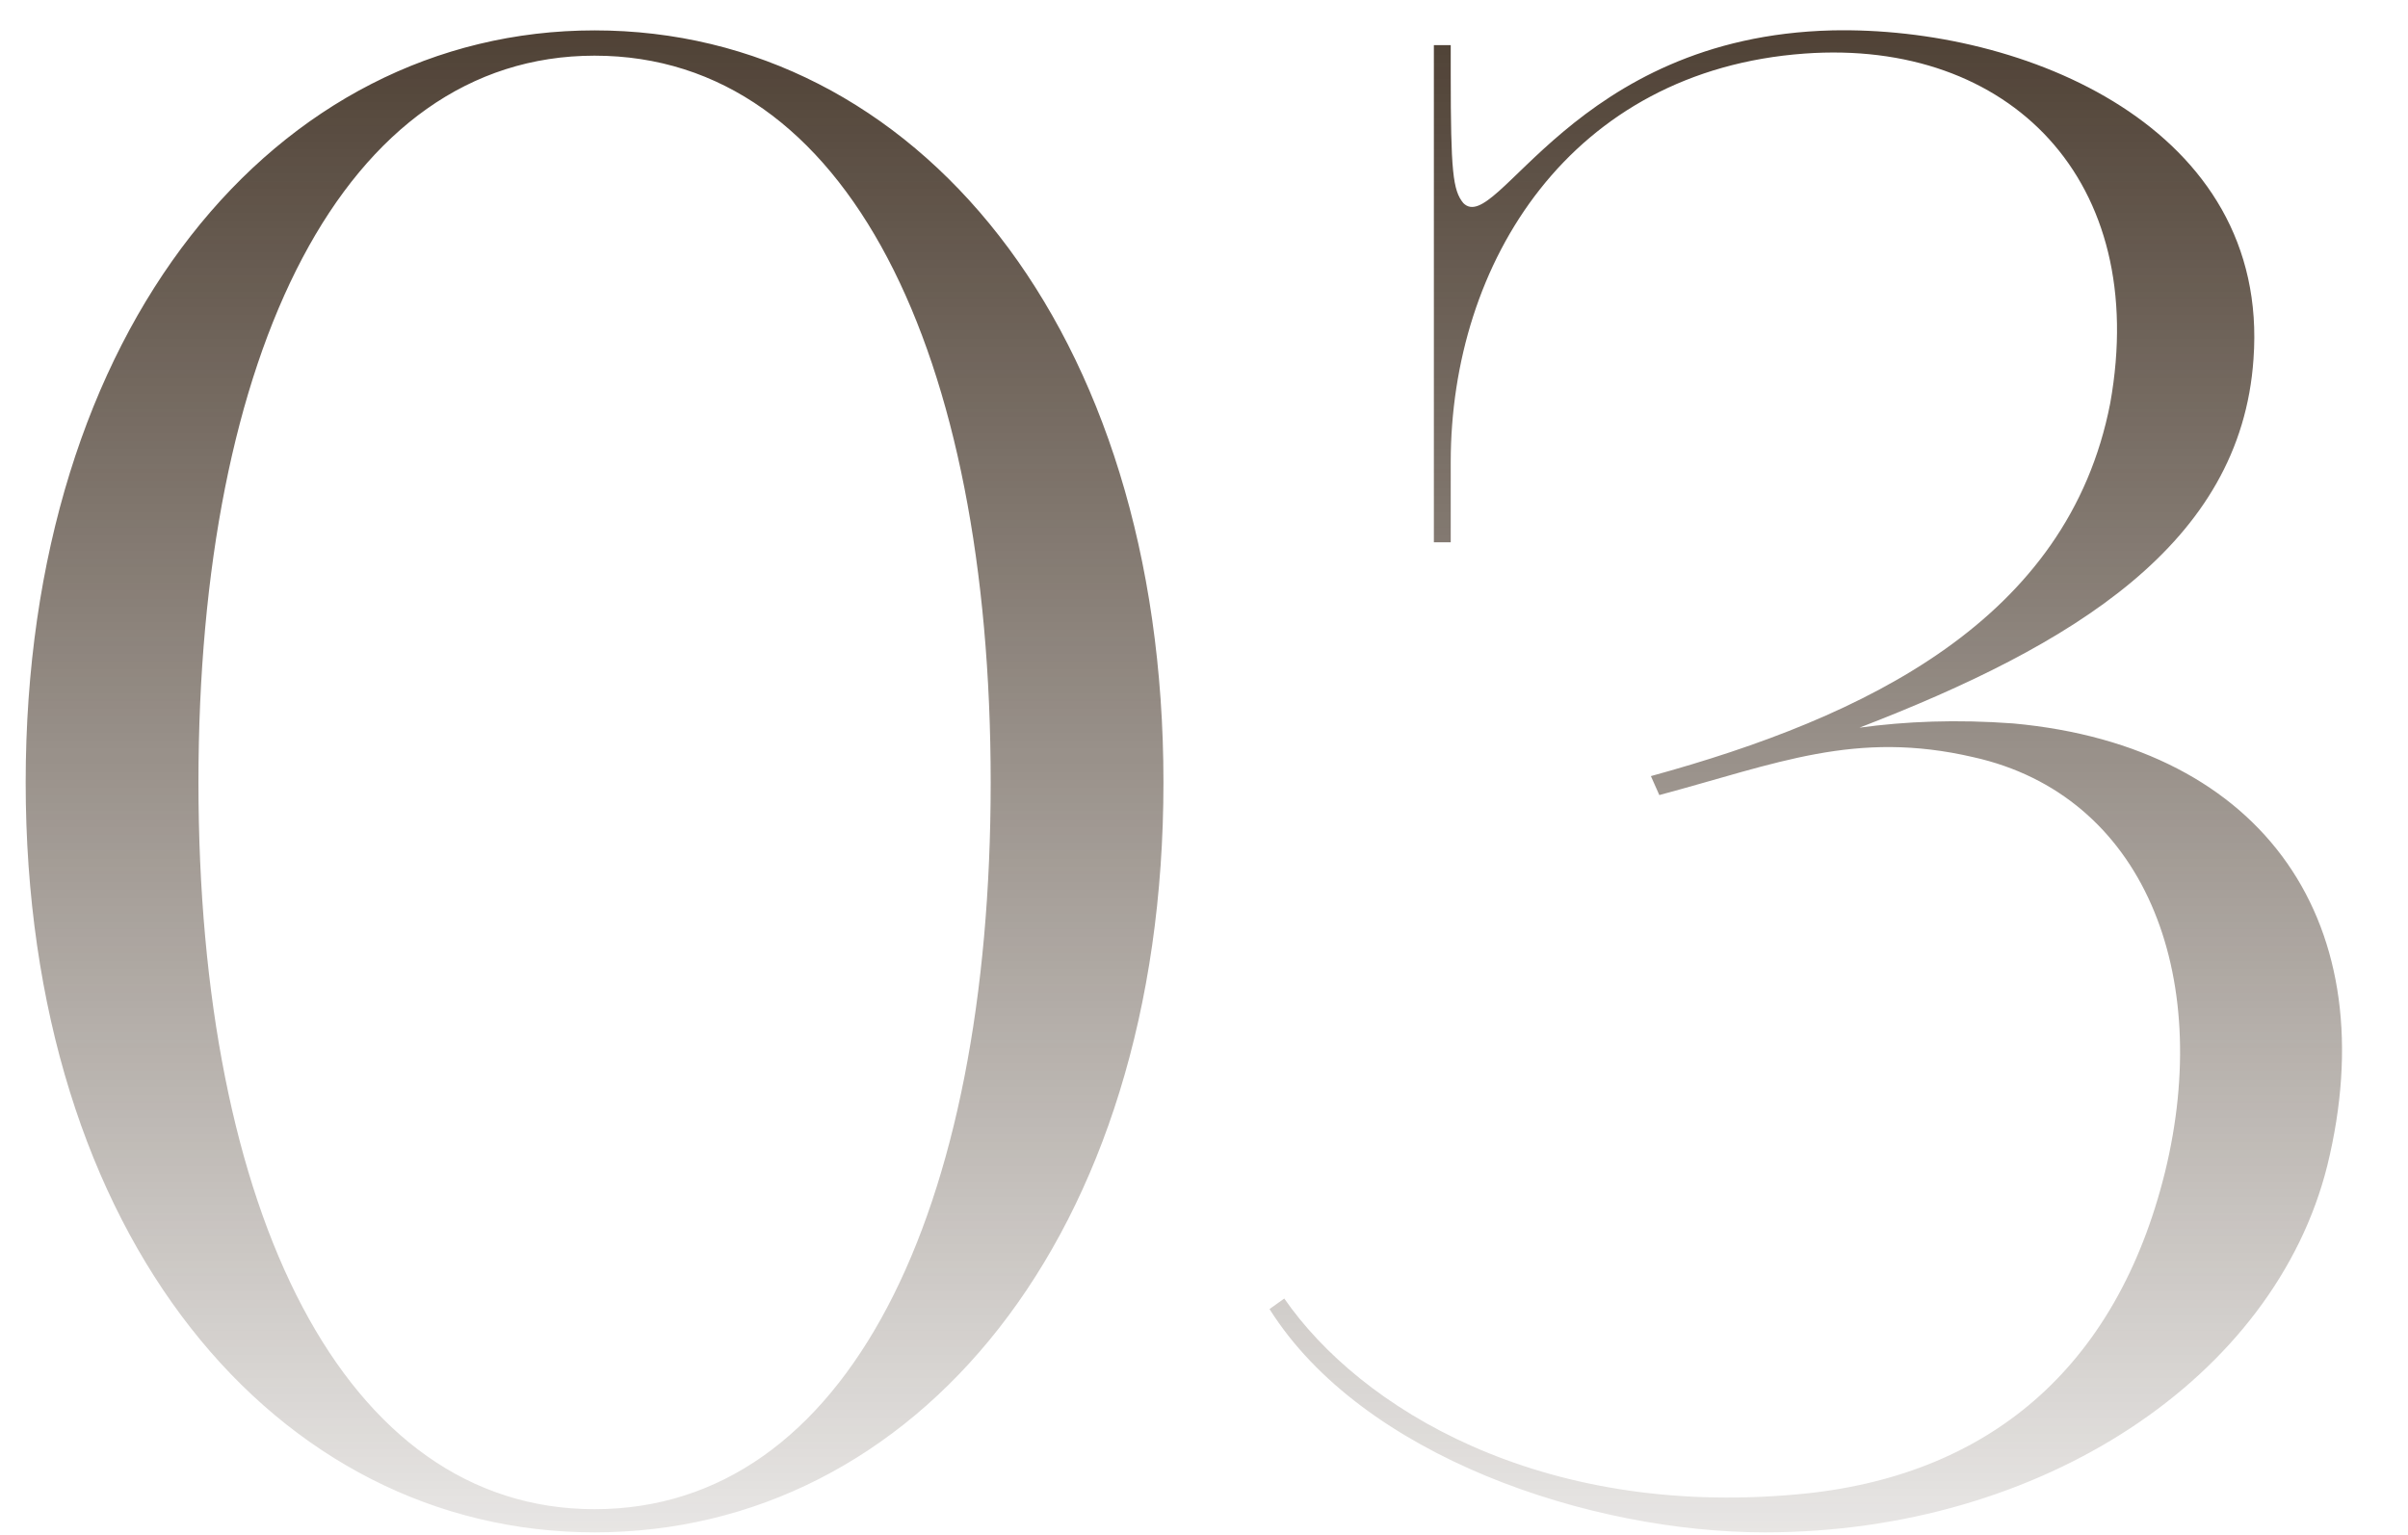
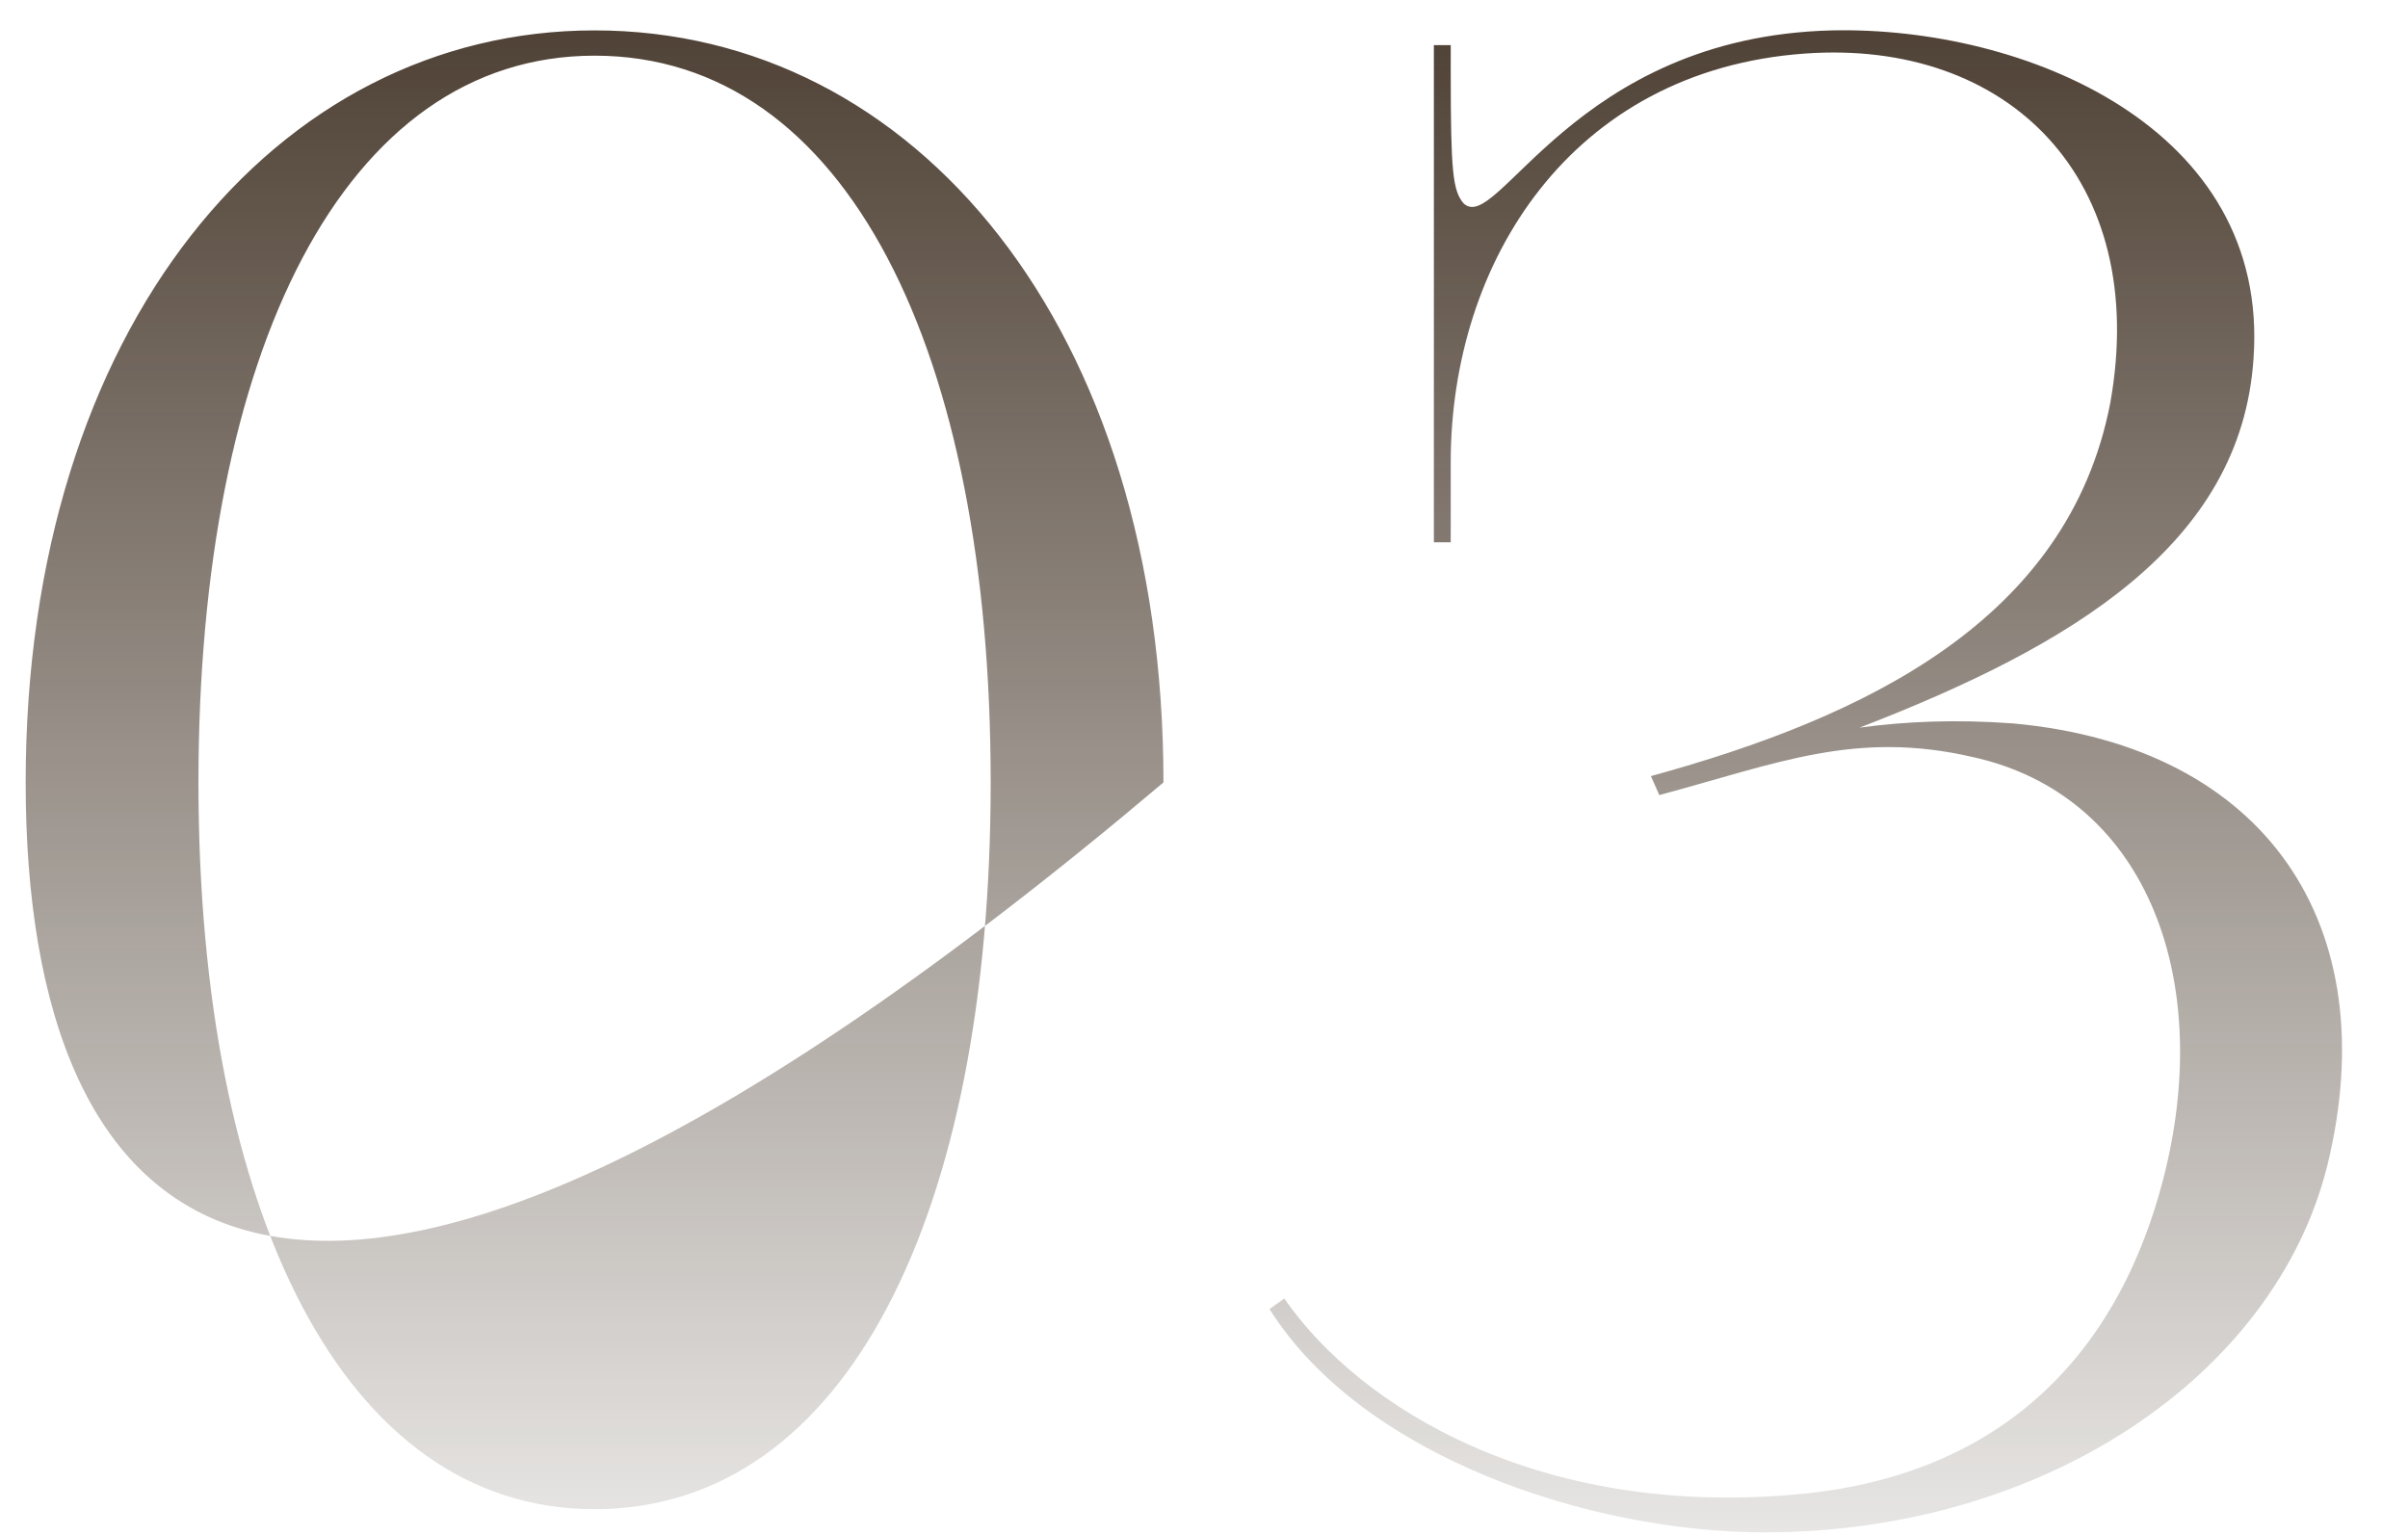
<svg xmlns="http://www.w3.org/2000/svg" width="80" height="51" viewBox="0 0 80 51" fill="none">
-   <path d="M19.753 1.01C30.393 1.01 38.653 10.88 38.653 26C38.653 41.12 30.393 50.92 19.753 50.92C9.183 50.92 0.853 41.12 0.853 26C0.853 10.88 9.183 1.01 19.753 1.01ZM19.753 50.15C28.153 50.15 32.913 40.28 32.913 26C32.913 11.72 28.153 1.85 19.753 1.85C11.423 1.85 6.593 11.72 6.593 26C6.593 40.28 11.423 50.15 19.753 50.15ZM66.887 24.04C75.287 24.81 79.277 30.76 77.317 38.74C75.567 45.74 67.867 50.92 58.627 50.92C52.817 50.92 45.257 48.4 42.177 43.5L42.667 43.15C45.187 46.79 51.137 50.43 59.677 49.66C66.047 49.1 70.317 45.46 71.927 38.95C73.537 32.37 71.227 26.42 65.557 25.16C61.637 24.25 59.047 25.37 55.127 26.42L54.847 25.79C61.987 23.83 68.707 20.61 70.107 13.4C71.437 5.98 66.747 1.29 59.957 1.78C52.187 2.34 48.197 8.71 48.197 15.36V18.02H47.637V1.5H48.197V2.48C48.197 5.7 48.267 6.33 48.617 6.75C49.737 7.87 52.257 1.22 60.867 1.01C67.237 0.87 75.427 4.23 74.867 11.93C74.447 18.09 68.847 21.45 61.777 24.18C63.317 23.97 64.997 23.9 66.887 24.04Z" fill="url(#paint0_linear_41_48)" />
+   <path d="M19.753 1.01C30.393 1.01 38.653 10.88 38.653 26C9.183 50.92 0.853 41.12 0.853 26C0.853 10.88 9.183 1.01 19.753 1.01ZM19.753 50.15C28.153 50.15 32.913 40.28 32.913 26C32.913 11.72 28.153 1.85 19.753 1.85C11.423 1.85 6.593 11.72 6.593 26C6.593 40.28 11.423 50.15 19.753 50.15ZM66.887 24.04C75.287 24.81 79.277 30.76 77.317 38.74C75.567 45.74 67.867 50.92 58.627 50.92C52.817 50.92 45.257 48.4 42.177 43.5L42.667 43.15C45.187 46.79 51.137 50.43 59.677 49.66C66.047 49.1 70.317 45.46 71.927 38.95C73.537 32.37 71.227 26.42 65.557 25.16C61.637 24.25 59.047 25.37 55.127 26.42L54.847 25.79C61.987 23.83 68.707 20.61 70.107 13.4C71.437 5.98 66.747 1.29 59.957 1.78C52.187 2.34 48.197 8.71 48.197 15.36V18.02H47.637V1.5H48.197V2.48C48.197 5.7 48.267 6.33 48.617 6.75C49.737 7.87 52.257 1.22 60.867 1.01C67.237 0.87 75.427 4.23 74.867 11.93C74.447 18.09 68.847 21.45 61.777 24.18C63.317 23.97 64.997 23.9 66.887 24.04Z" fill="url(#paint0_linear_41_48)" />
  <defs>
    <linearGradient id="paint0_linear_41_48" x1="39" y1="-16.5" x2="39" y2="58.5" gradientUnits="userSpaceOnUse">
      <stop offset="0.11" stop-color="#332315" />
      <stop offset="1" stop-color="#332315" stop-opacity="0" />
    </linearGradient>
  </defs>
</svg>